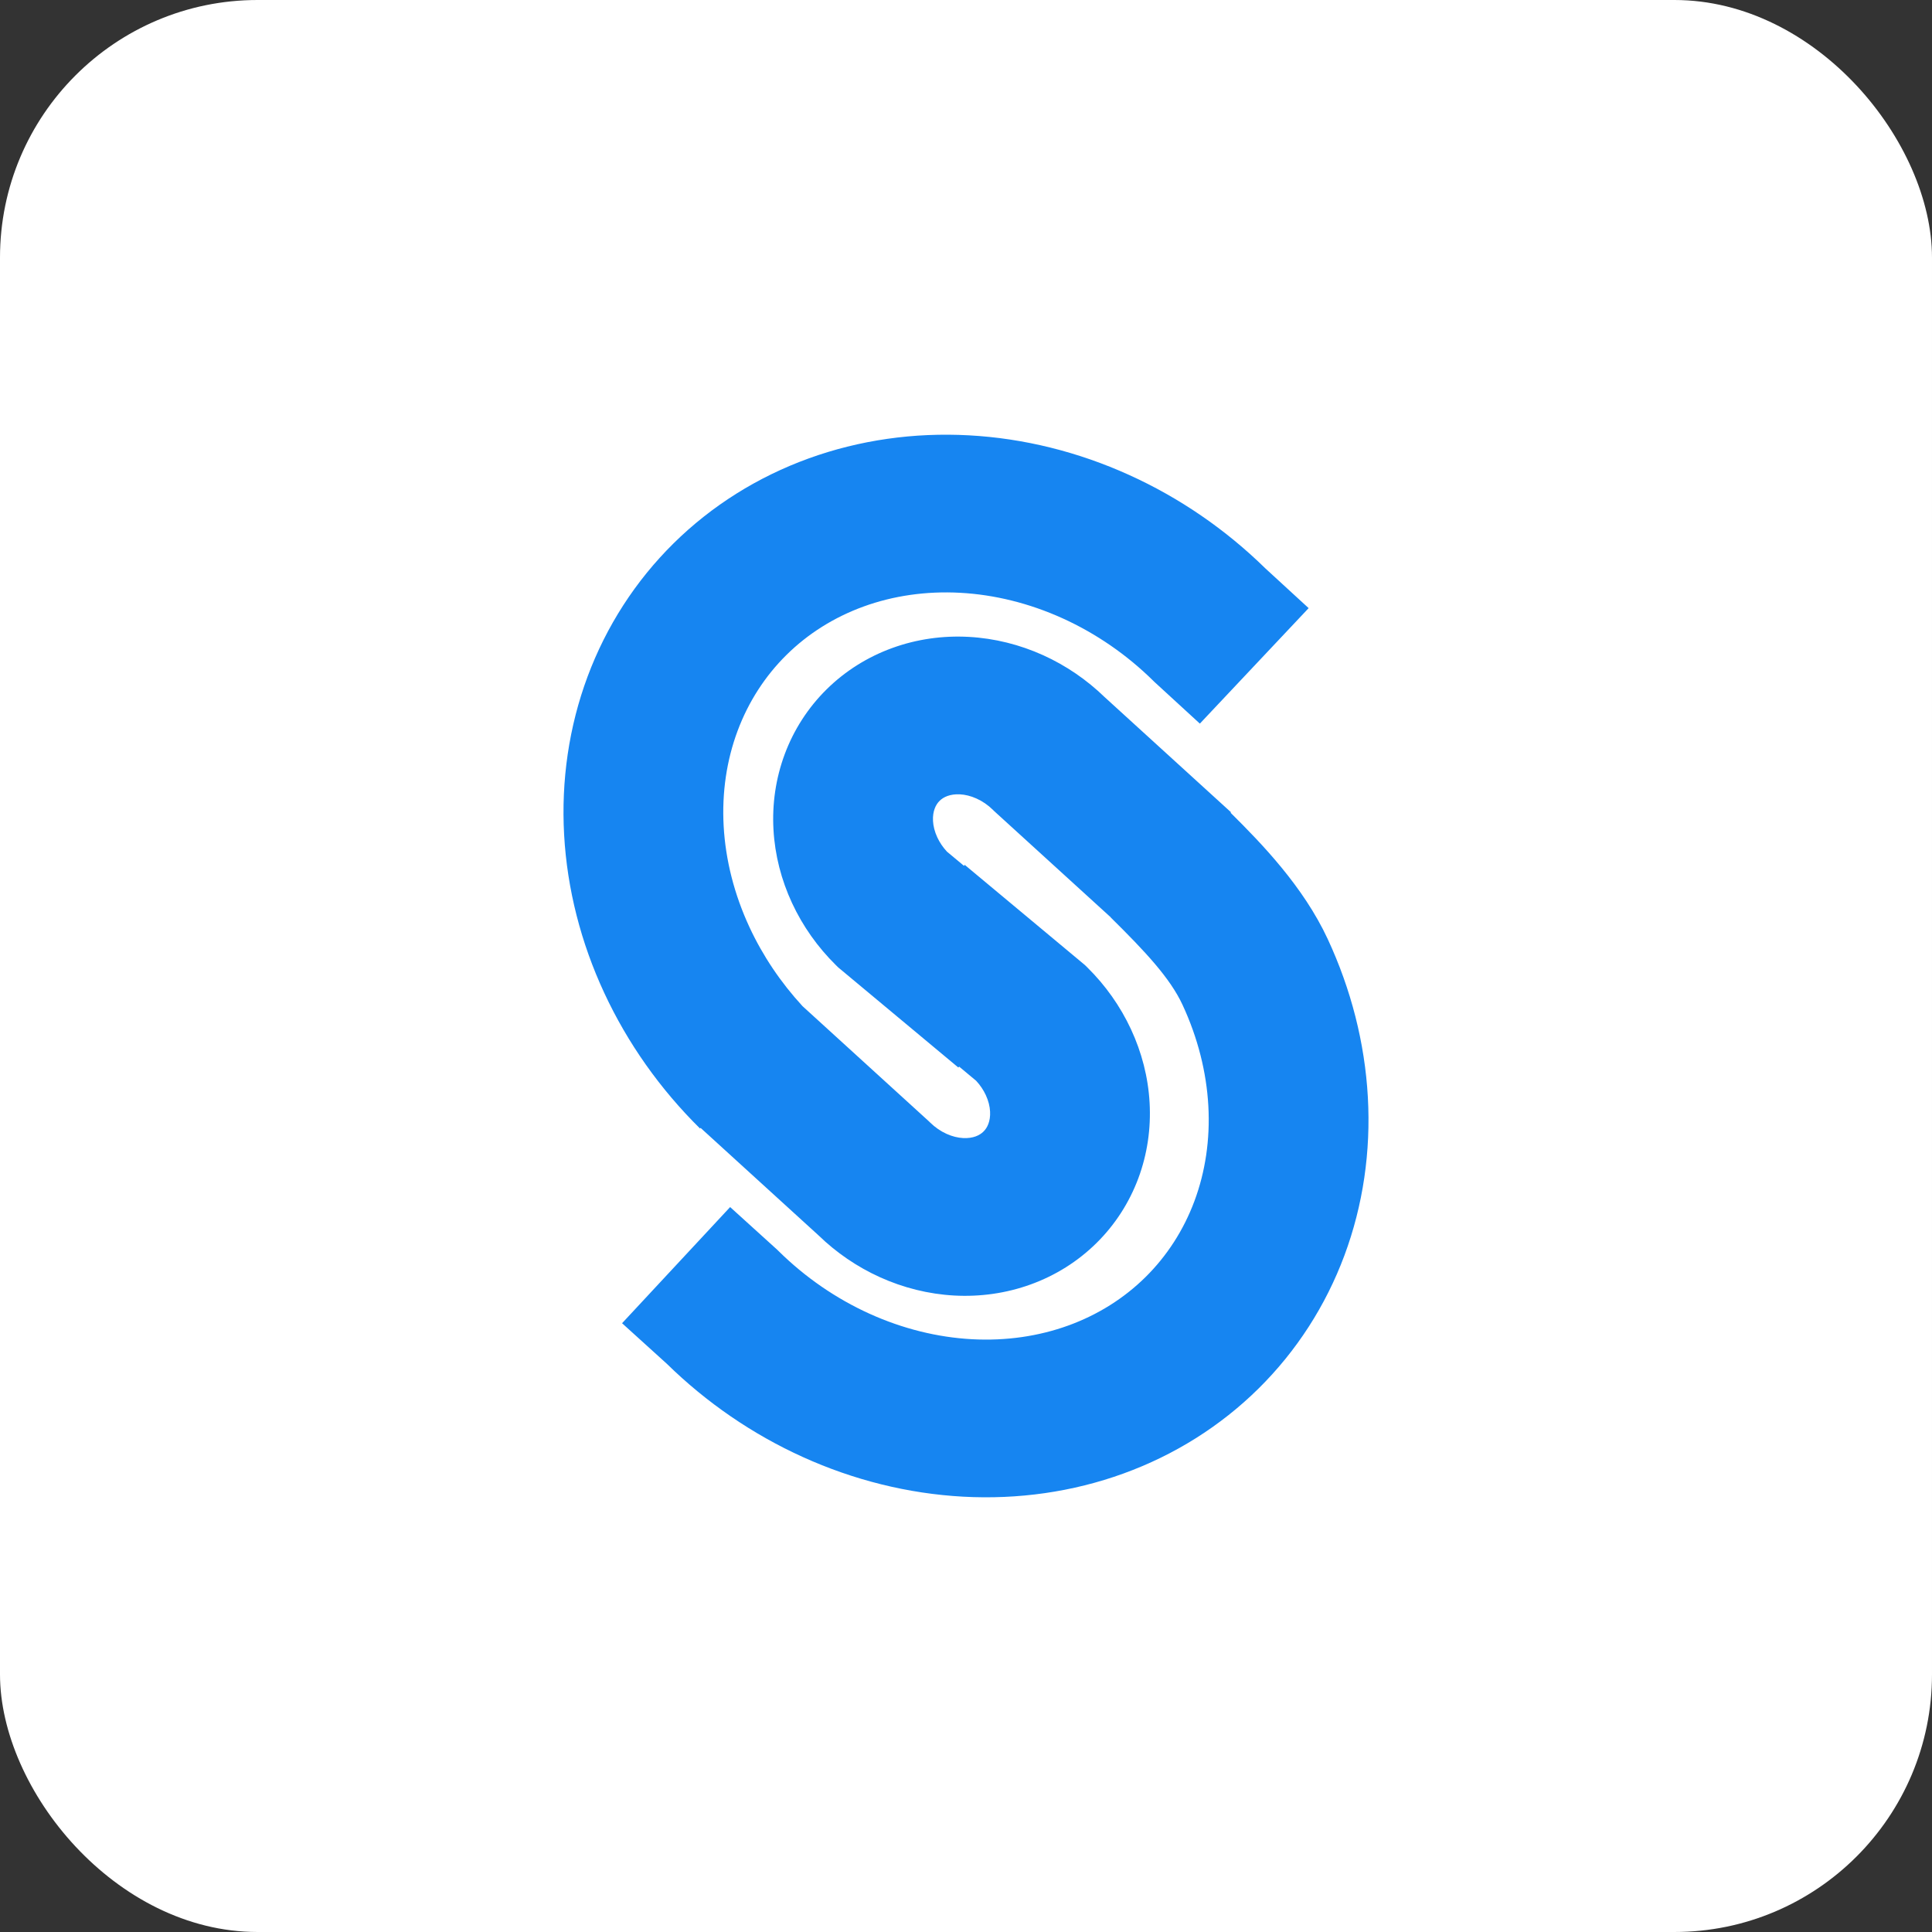
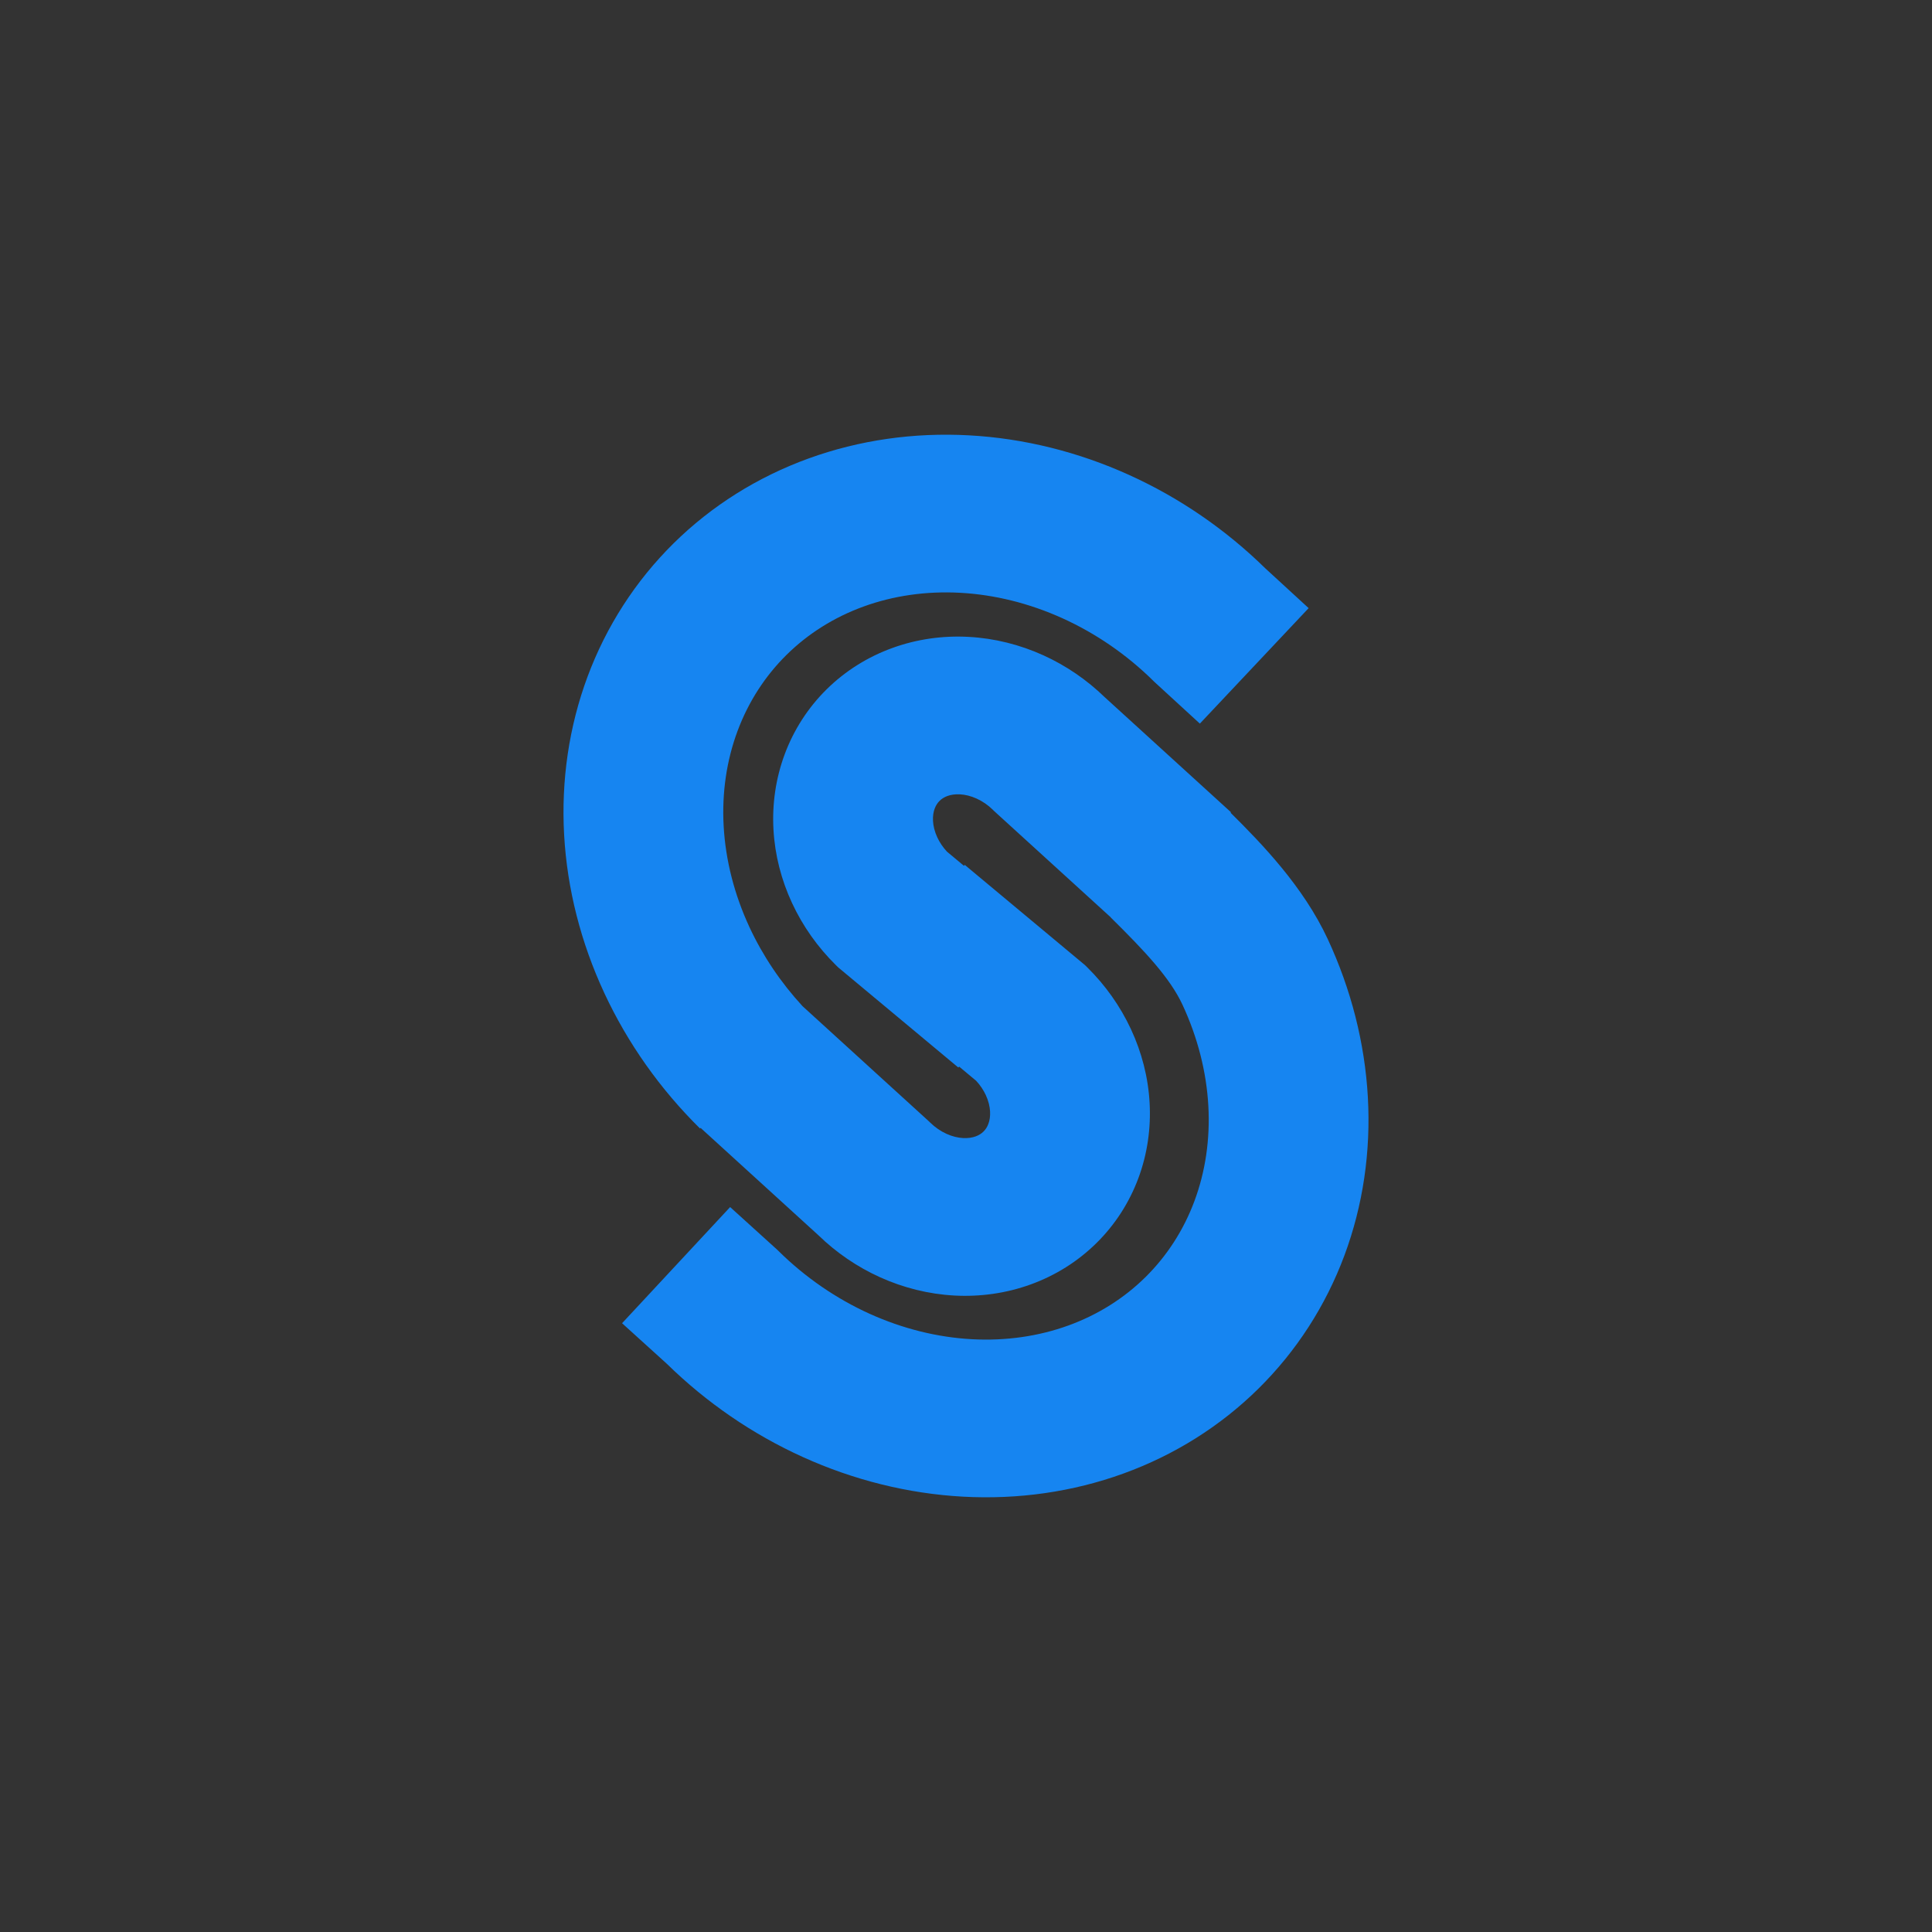
<svg xmlns="http://www.w3.org/2000/svg" width="120" height="120" viewBox="0 0 120 120" fill="none">
  <rect x="0" y="0" width="120" height="120" fill="#333333" stroke="none" />
-   <rect width="120" height="120" rx="16" fill="white" />
  <path d="M74.525 44.945L81.282 37.772L78.593 35.303C76.132 32.89 73.262 30.917 70.131 29.5C66.972 28.069 63.594 27.224 60.181 27.039C56.767 26.853 53.379 27.331 50.22 28.477C47.059 29.624 44.204 31.412 41.837 33.748C39.47 36.085 37.658 38.902 36.496 42.022C35.335 45.141 34.851 48.485 35.039 51.854C35.227 55.223 36.083 58.557 37.533 61.675C38.982 64.793 41.004 67.65 43.479 70.093L43.516 70.056L50.833 76.724C51.942 77.801 53.235 78.686 54.651 79.328C56.102 79.985 57.67 80.38 59.274 80.468C60.88 80.555 62.497 80.331 64.023 79.777C65.552 79.223 66.944 78.353 68.103 77.209C69.262 76.066 70.143 74.692 70.705 73.183C71.266 71.676 71.493 70.08 71.404 68.495C71.316 66.911 70.915 65.364 70.249 63.932C69.584 62.501 68.66 61.197 67.534 60.086L67.386 59.941L59.922 53.719L59.873 53.777L58.815 52.895C58.563 52.623 58.361 52.321 58.216 52.008C58.05 51.65 57.968 51.302 57.951 50.992C57.933 50.683 57.98 50.424 58.056 50.221C58.13 50.02 58.237 49.863 58.36 49.742C58.483 49.62 58.642 49.515 58.846 49.441C59.051 49.367 59.313 49.321 59.626 49.338C59.941 49.355 60.293 49.435 60.656 49.6C61.019 49.764 61.369 50.002 61.674 50.303L61.744 50.373L68.991 56.976L68.986 56.981C71.146 59.113 72.678 60.753 73.448 62.41C74.398 64.454 74.935 66.589 75.052 68.684C75.169 70.778 74.864 72.785 74.189 74.599C73.514 76.411 72.477 78.012 71.146 79.326C69.814 80.64 68.193 81.663 66.357 82.329C64.519 82.996 62.486 83.296 60.365 83.181C58.242 83.066 56.079 82.536 54.007 81.598C51.935 80.659 50.012 79.338 48.358 77.705L48.283 77.631L45.35 74.973L38.638 82.188L41.419 84.708C43.877 87.116 46.743 89.085 49.869 90.5C53.028 91.931 56.406 92.775 59.819 92.961C63.233 93.147 66.621 92.669 69.78 91.523C72.942 90.376 75.796 88.588 78.163 86.252C80.53 83.915 82.342 81.098 83.504 77.978C84.665 74.859 85.149 71.515 84.96 68.146C84.772 64.777 83.917 61.443 82.467 58.325C80.953 55.067 78.372 52.402 76.434 50.481L76.461 50.452L68.613 43.301C67.504 42.224 66.211 41.339 64.795 40.697C63.344 40.041 61.776 39.645 60.172 39.558C58.566 39.47 56.949 39.694 55.423 40.248C53.894 40.802 52.502 41.672 51.343 42.816C50.184 43.96 49.303 45.334 48.741 46.843C48.18 48.349 47.953 49.946 48.042 51.53C48.13 53.114 48.531 54.661 49.197 56.093C49.862 57.524 50.786 58.828 51.912 59.939L52.06 60.085L59.524 66.306L59.574 66.249L60.631 67.13C60.883 67.402 61.084 67.704 61.23 68.017C61.396 68.375 61.478 68.723 61.495 69.034C61.513 69.342 61.466 69.601 61.39 69.804C61.316 70.005 61.209 70.162 61.086 70.283C60.963 70.405 60.804 70.51 60.6 70.584C60.395 70.658 60.133 70.704 59.82 70.687C59.505 70.67 59.153 70.59 58.79 70.425C58.427 70.261 58.078 70.023 57.772 69.722L57.702 69.653L49.846 62.494C48.489 61.02 47.375 59.36 46.552 57.59C45.602 55.546 45.065 53.411 44.948 51.316C44.831 49.222 45.136 47.215 45.811 45.401C46.486 43.589 47.523 41.988 48.854 40.674C50.185 39.36 51.807 38.337 53.643 37.671C55.481 37.004 57.514 36.704 59.635 36.819C61.758 36.934 63.921 37.464 65.993 38.402C68.065 39.341 69.988 40.662 71.642 42.295L71.706 42.358L74.525 44.945Z" fill="#1685F1" />
</svg>